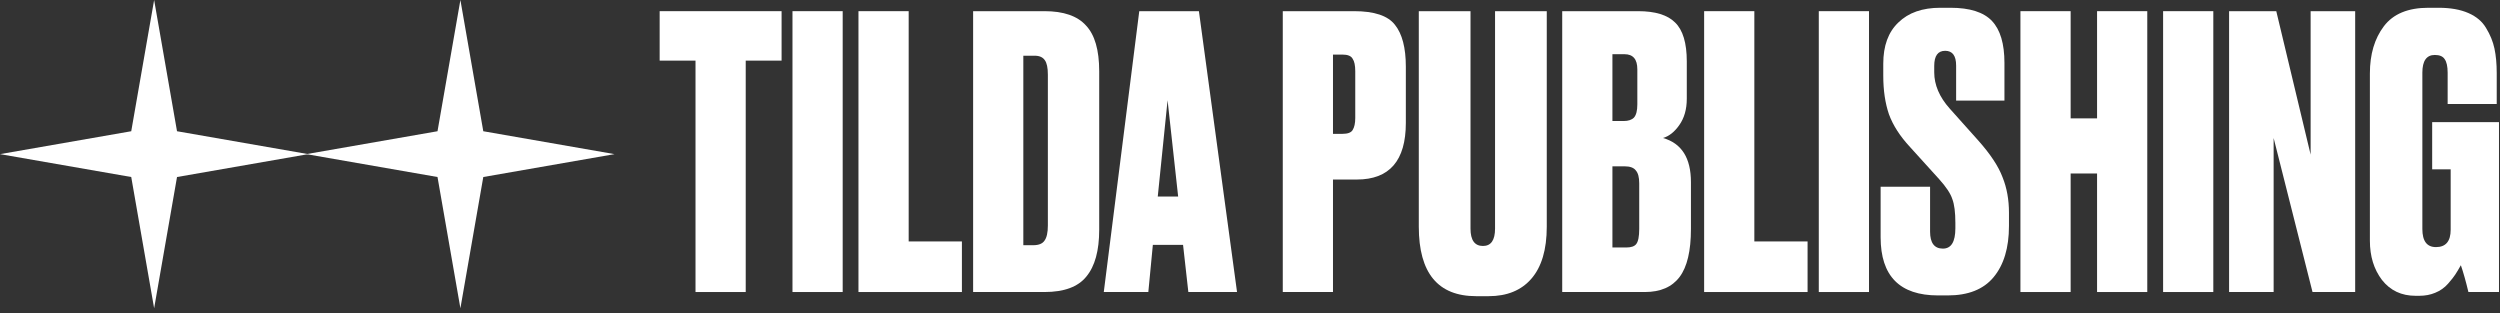
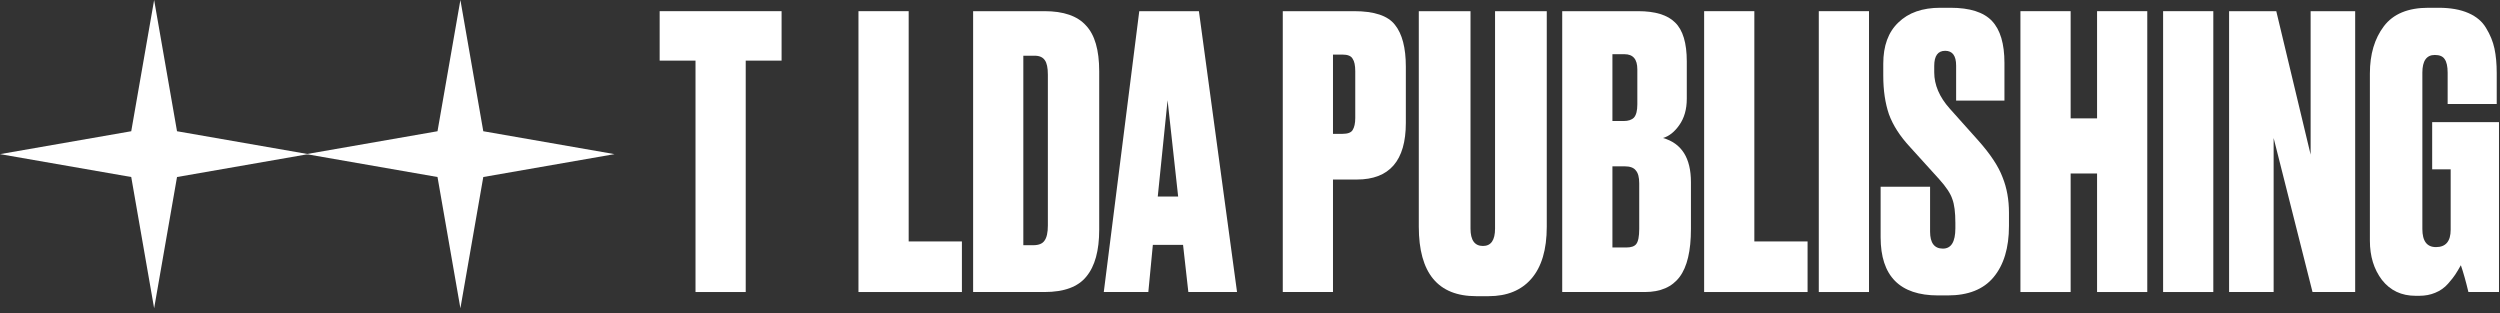
<svg xmlns="http://www.w3.org/2000/svg" width="351" height="44" viewBox="0 0 351 44" fill="none">
  <rect x="0" y="0" width="351" height="44" fill="#333333" stroke="none" />
  <path d="M21.64 0L24.853 18.426L43.279 21.64L24.853 24.853L21.64 43.279L18.426 24.853L0 21.64L18.426 18.426L21.64 0Z" fill="white" />
  <path d="M64.64 0L67.853 18.426L86.279 21.64L67.853 24.853L64.64 43.279L61.426 24.853L43 21.64L61.426 18.426L64.64 0Z" fill="white" />
  <path d="M92.615 1.568H109.734V8.511H104.699V41H97.65V8.511H92.615V1.568Z" fill="white" />
-   <path d="M118.313 1.568V41H111.264V1.568H118.313Z" fill="white" />
  <path d="M120.529 1.568H127.578V33.898H135.051V41H120.529V1.568Z" fill="white" />
  <path d="M136.626 41V1.568H146.643C149.328 1.568 151.271 2.239 152.473 3.582C153.709 4.889 154.328 7.027 154.328 9.995V32.255C154.328 35.188 153.727 37.378 152.526 38.827C151.36 40.276 149.399 41 146.643 41H136.626ZM143.675 7.822V34.428H145.053C145.83 34.428 146.36 34.216 146.643 33.792C146.961 33.368 147.12 32.661 147.12 31.672V10.472C147.12 9.518 146.978 8.846 146.696 8.458C146.413 8.034 145.936 7.822 145.265 7.822H143.675Z" fill="white" />
  <path d="M166.843 41L166.101 34.375H161.861L161.225 41H154.971L159.953 1.568H168.327L173.68 41H166.843ZM163.928 14.076L162.55 27.591H165.412L163.928 14.076Z" fill="white" />
  <path d="M190.49 25.206H187.151V41H180.102V1.568H190.119C192.946 1.568 194.854 2.204 195.843 3.476C196.868 4.748 197.38 6.709 197.38 9.359V17.256C197.38 22.556 195.083 25.206 190.49 25.206ZM187.151 7.663V18.793H188.476C189.218 18.793 189.695 18.616 189.907 18.263C190.154 17.874 190.278 17.309 190.278 16.567V9.995C190.278 9.182 190.154 8.599 189.907 8.246C189.695 7.857 189.218 7.663 188.476 7.663H187.151Z" fill="white" />
  <path d="M199.199 31.831V1.568H206.46V32.096C206.46 33.721 207.043 34.534 208.209 34.534C209.34 34.534 209.905 33.721 209.905 32.096V1.568H217.166V31.831C217.166 35.046 216.442 37.484 214.993 39.145C213.58 40.77 211.584 41.583 209.004 41.583H207.255C201.885 41.583 199.199 38.332 199.199 31.831Z" fill="white" />
  <path d="M219.335 41V1.568H229.988C232.39 1.568 234.122 2.098 235.182 3.158C236.277 4.218 236.825 6.037 236.825 8.617V13.864C236.825 15.348 236.471 16.584 235.765 17.574C235.093 18.528 234.334 19.128 233.486 19.376C236.1 20.118 237.408 22.185 237.408 25.577V32.149C237.408 35.223 236.878 37.467 235.818 38.88C234.758 40.293 233.132 41 230.942 41H219.335ZM228.08 23.351H226.384V34.746H228.345C229.016 34.746 229.475 34.587 229.723 34.269C230.005 33.916 230.147 33.209 230.147 32.149V25.736C230.147 24.888 229.988 24.287 229.67 23.934C229.387 23.545 228.857 23.351 228.08 23.351ZM228.08 7.61H226.384V16.991H227.974C228.61 16.991 229.087 16.832 229.405 16.514C229.723 16.16 229.882 15.542 229.882 14.659V9.73C229.882 8.316 229.281 7.61 228.08 7.61Z" fill="white" />
  <path d="M239.261 1.568H246.31V33.898H253.783V41H239.261V1.568Z" fill="white" />
  <path d="M262.407 1.568V41H255.358V1.568H262.407Z" fill="white" />
  <path d="M272.414 1.091H273.845C276.565 1.091 278.509 1.709 279.675 2.946C280.841 4.182 281.424 6.143 281.424 8.829V14.129H274.64V9.2C274.64 7.822 274.127 7.133 273.103 7.133C272.078 7.133 271.566 7.839 271.566 9.253V10.154C271.566 11.921 272.29 13.617 273.739 15.242L277.767 19.747C279.463 21.655 280.593 23.369 281.159 24.888C281.759 26.372 282.06 28.032 282.06 29.87V31.725C282.06 34.799 281.335 37.202 279.887 38.933C278.473 40.629 276.336 41.477 273.474 41.477H272.096C266.725 41.477 264.04 38.756 264.04 33.315V26.213H270.983V32.52C270.983 34.11 271.583 34.905 272.785 34.905C273.951 34.905 274.534 33.951 274.534 32.043V31.301C274.534 29.817 274.392 28.704 274.11 27.962C273.862 27.184 273.244 26.248 272.255 25.153L268.174 20.648C266.76 19.128 265.771 17.591 265.206 16.037C264.676 14.482 264.411 12.68 264.411 10.631V8.935C264.411 6.426 265.117 4.5 266.531 3.158C267.944 1.78 269.905 1.091 272.414 1.091Z" fill="white" />
  <path d="M290.718 24.358V41H283.669V1.568H290.718V16.62H294.428V1.568H301.477V41H294.428V24.358H290.718Z" fill="white" />
  <path d="M310.749 1.568V41H303.7V1.568H310.749Z" fill="white" />
  <path d="M312.964 1.568H319.589L324.412 21.708V1.568H330.666V41H324.677L319.218 19.376V41H312.964V1.568Z" fill="white" />
  <path d="M339.675 41.53H339.145C337.166 41.53 335.594 40.788 334.428 39.304C333.297 37.82 332.732 35.983 332.732 33.792V10.313C332.732 7.627 333.386 5.419 334.693 3.688C336 1.956 338.085 1.091 340.947 1.091H342.378C344.039 1.091 345.434 1.338 346.565 1.833C347.696 2.327 348.526 3.034 349.056 3.953C349.621 4.871 350.01 5.825 350.222 6.815C350.434 7.804 350.54 8.952 350.54 10.26V14.606H343.65V10.207C343.65 9.323 343.509 8.687 343.226 8.299C342.979 7.91 342.519 7.716 341.848 7.716C340.682 7.716 340.099 8.546 340.099 10.207V32.149C340.099 33.845 340.735 34.693 342.007 34.693C343.385 34.693 344.074 33.88 344.074 32.255V23.775H341.477V17.15H350.858V41H346.565C346.212 39.516 345.858 38.261 345.505 37.237C345.187 37.802 344.922 38.244 344.71 38.562C344.533 38.844 344.198 39.269 343.703 39.834C343.208 40.399 342.608 40.823 341.901 41.106C341.23 41.389 340.488 41.53 339.675 41.53Z" fill="white" />
</svg>